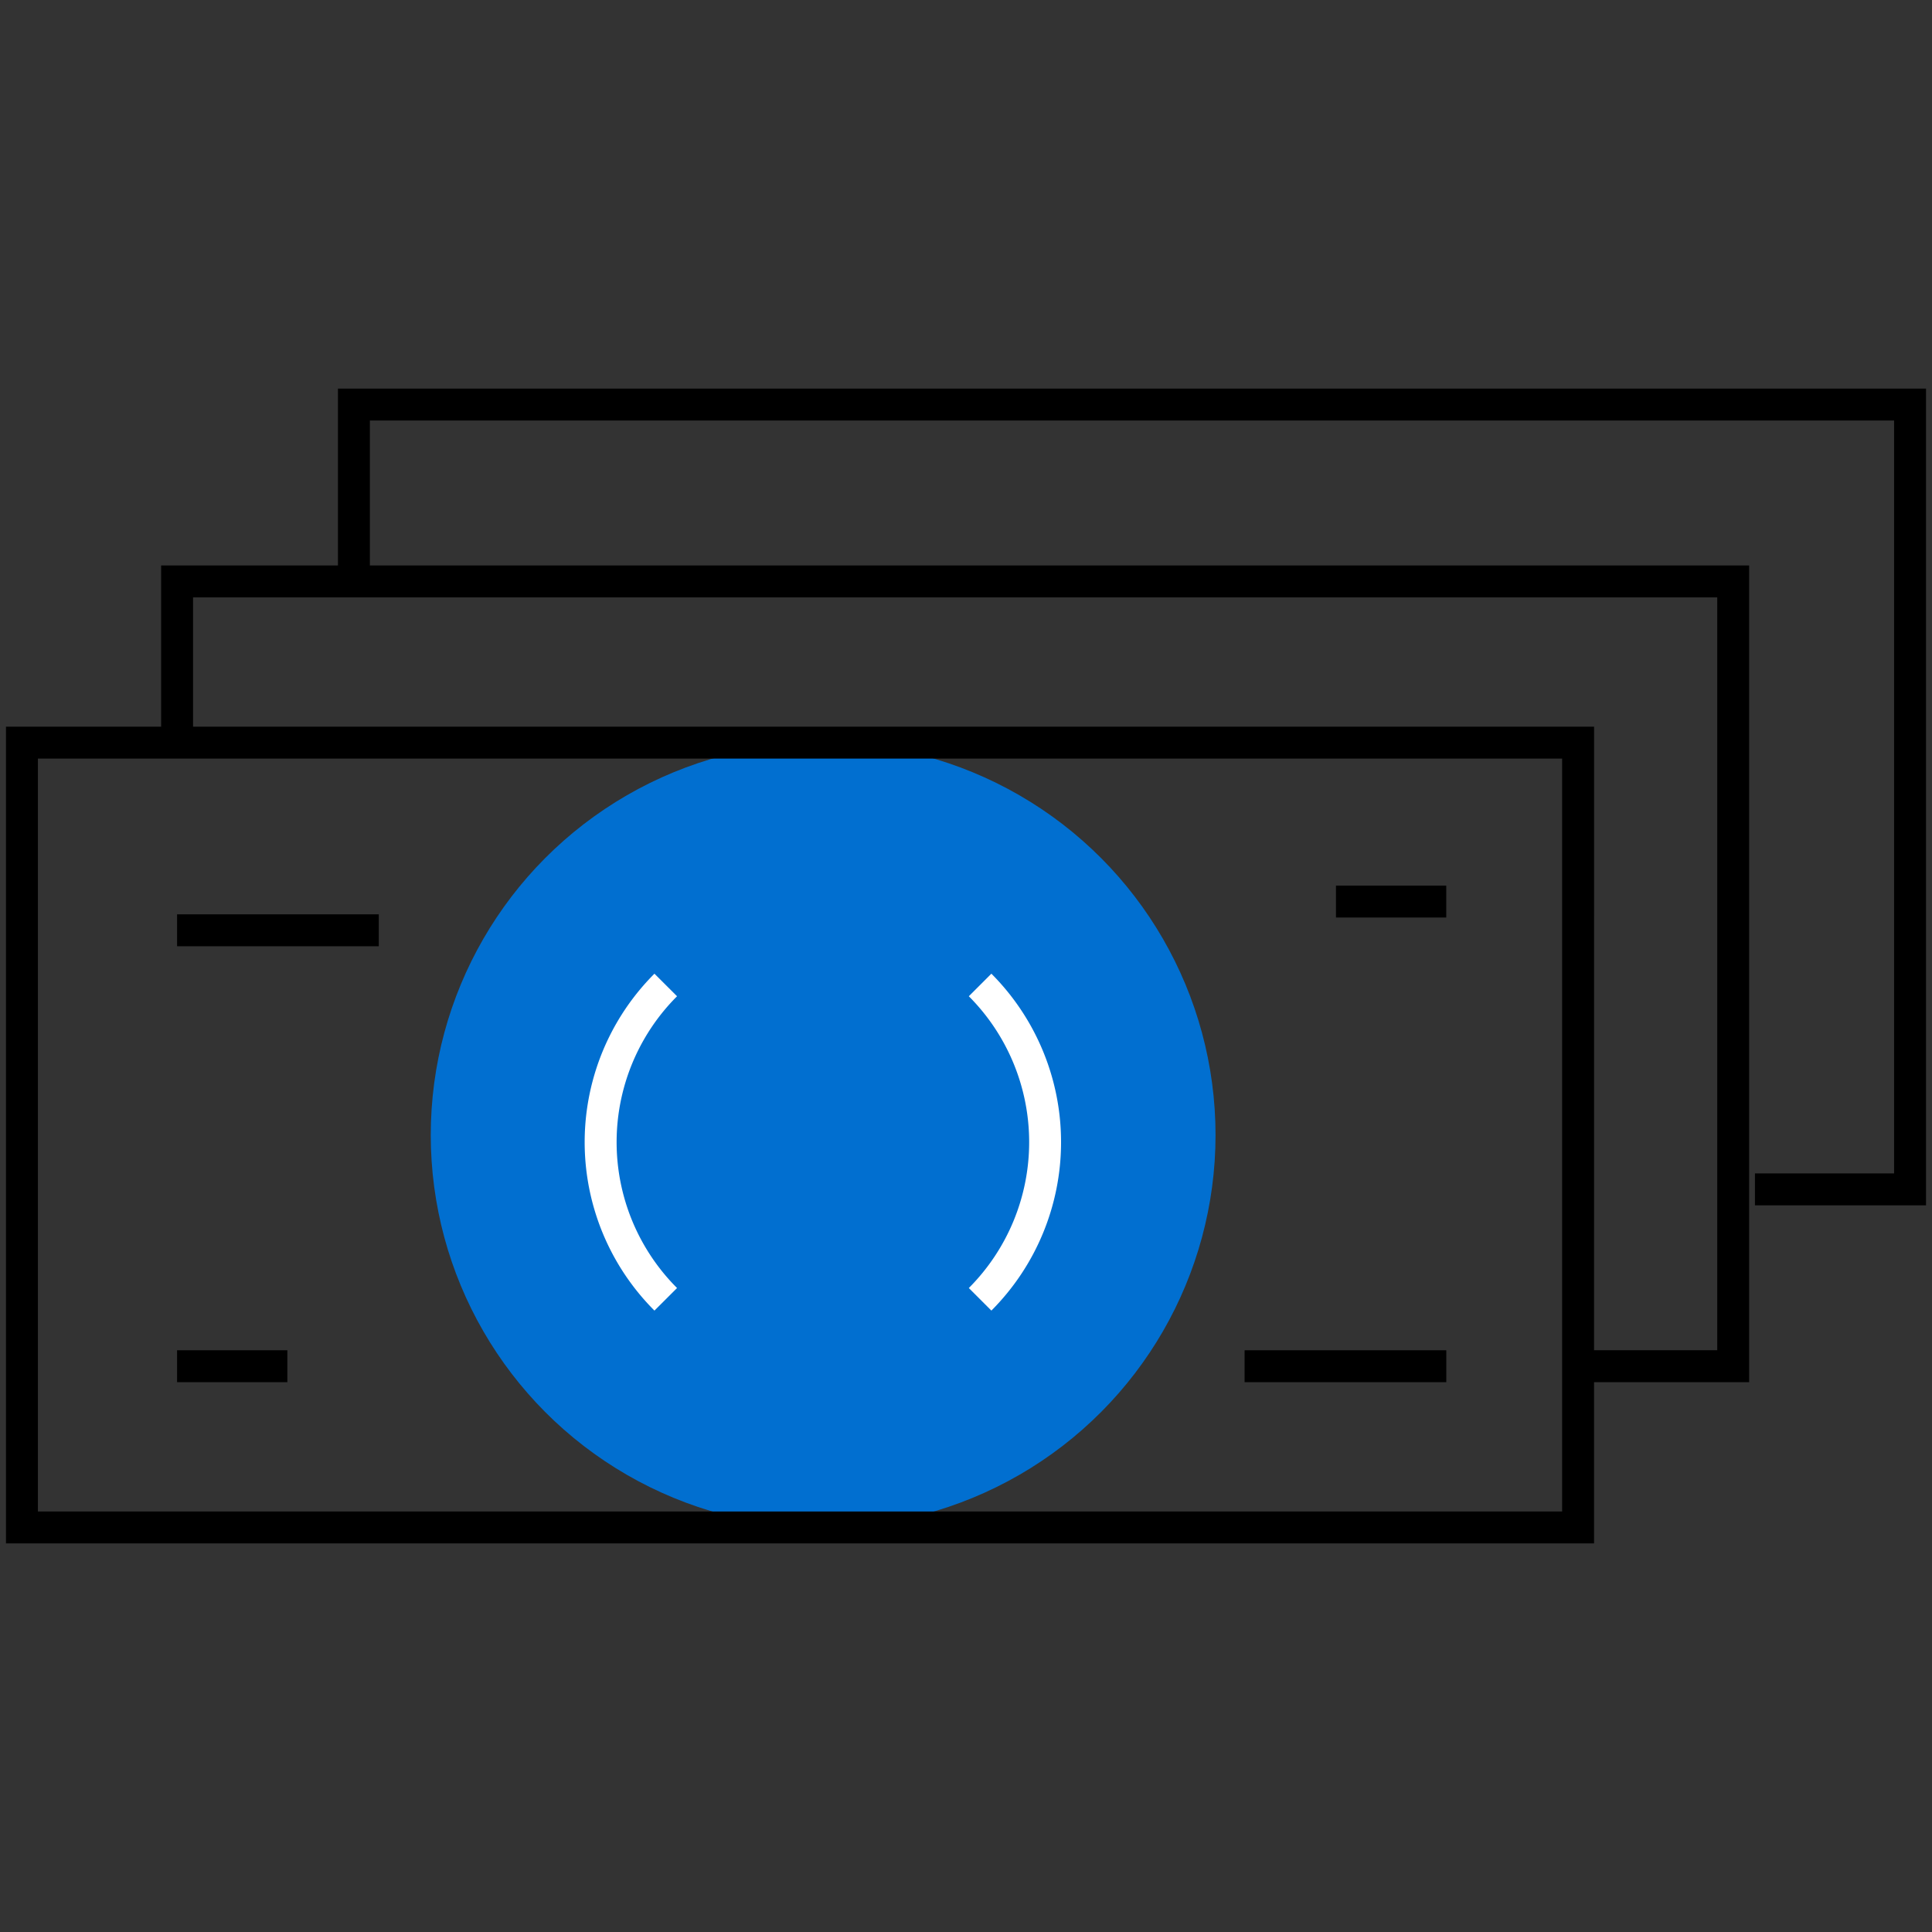
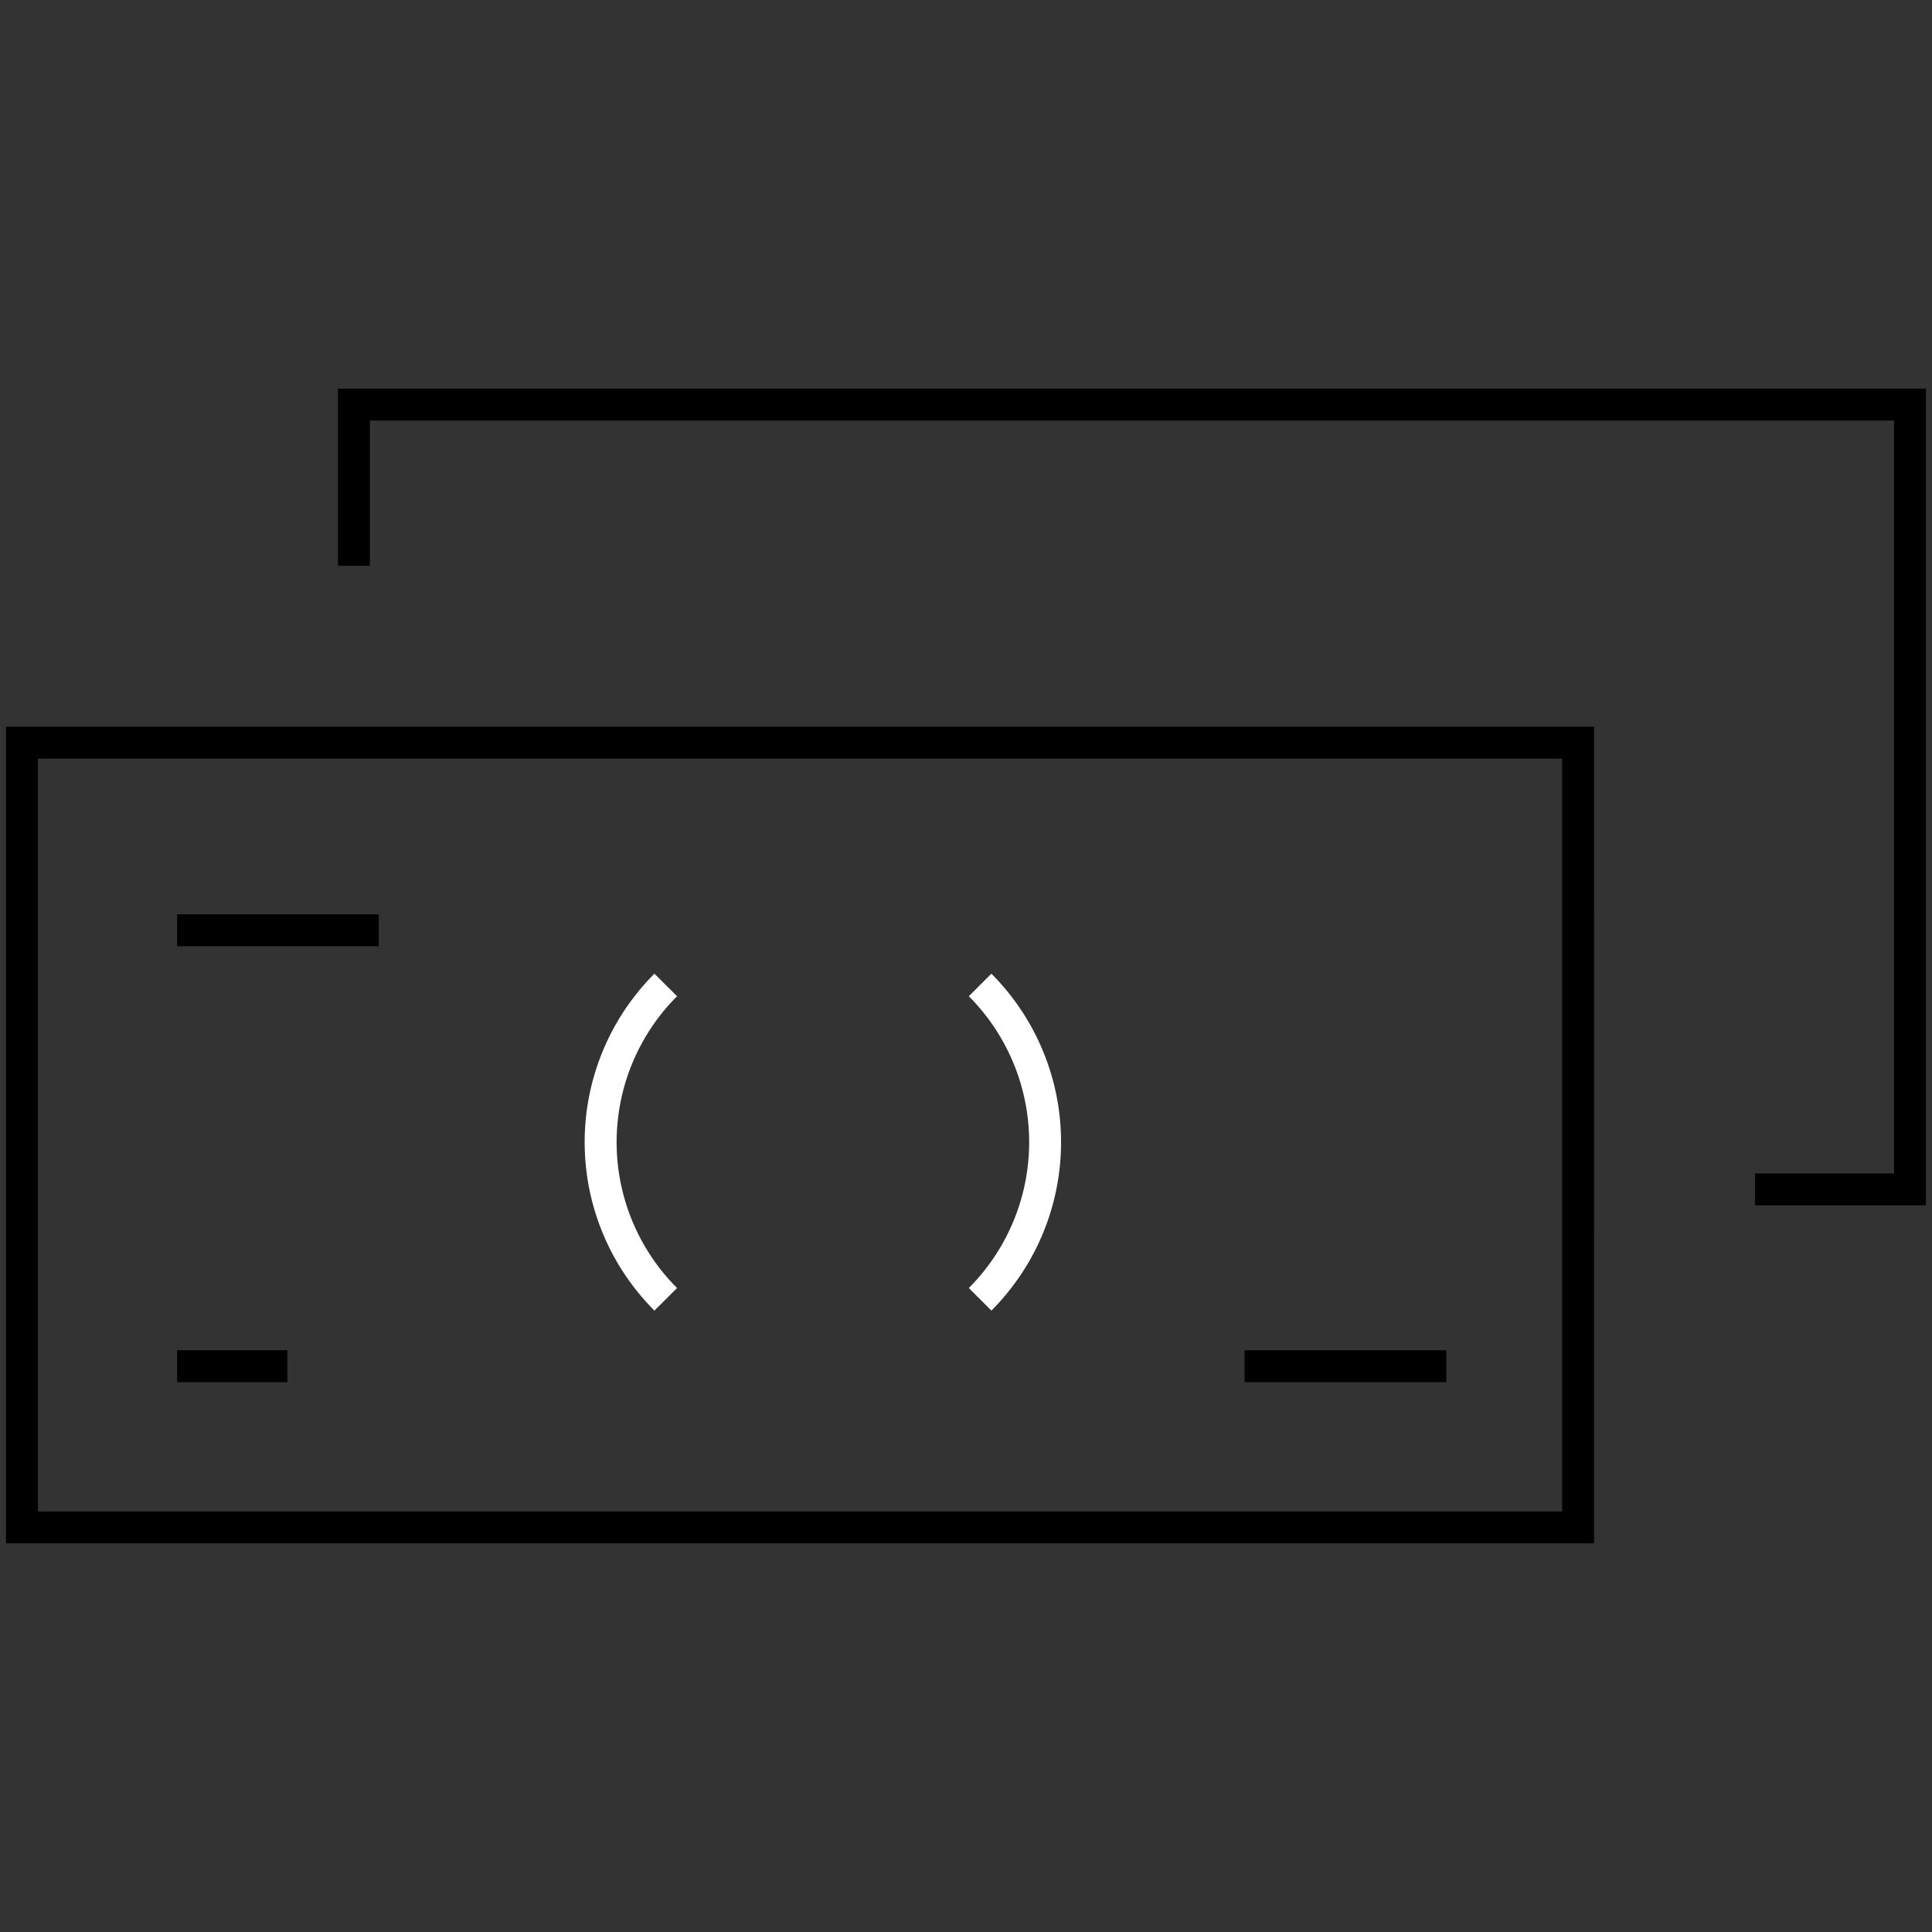
<svg xmlns="http://www.w3.org/2000/svg" id="Layer_1" data-name="Layer 1" viewBox="0 0 500 500">
  <rect x="0" y="0" width="500" height="500" fill="#333333" stroke="none" />
  <defs>
    <style>.cls-1{fill:#016fd0;}.cls-2{fill:#fff;}</style>
  </defs>
-   <circle class="cls-1" cx="213.03" cy="293.75" r="101.55" />
  <path d="M412.54,399.43H1.55V188.06h411ZM9.81,391.17H404.28V196.32H9.81Z" />
-   <rect x="345.75" y="229.19" width="28.54" height="8.26" />
  <rect x="45.83" y="349.45" width="28.54" height="8.26" />
  <rect x="45.83" y="236.63" width="52.2" height="8.26" />
  <rect x="322.1" y="349.45" width="52.2" height="8.26" />
  <polygon points="498.45 311.94 454.18 311.94 454.18 303.68 490.19 303.68 490.19 108.83 95.72 108.83 95.72 146.42 87.46 146.42 87.46 100.57 498.45 100.57 498.45 311.94" />
-   <polygon points="452.68 357.71 408.41 357.71 408.41 349.44 444.42 349.44 444.42 154.6 49.96 154.6 49.96 192.19 41.7 192.19 41.7 146.34 452.68 146.34 452.68 357.71" />
  <path class="cls-2" d="M169.37,339.18a61.65,61.65,0,0,1,0-87.19l5.85,5.84a53.39,53.39,0,0,0,0,75.51Z" />
  <path class="cls-2" d="M256.57,339.18l-5.84-5.84a53.45,53.45,0,0,0,0-75.51l5.84-5.84A61.72,61.72,0,0,1,256.57,339.18Z" />
</svg>